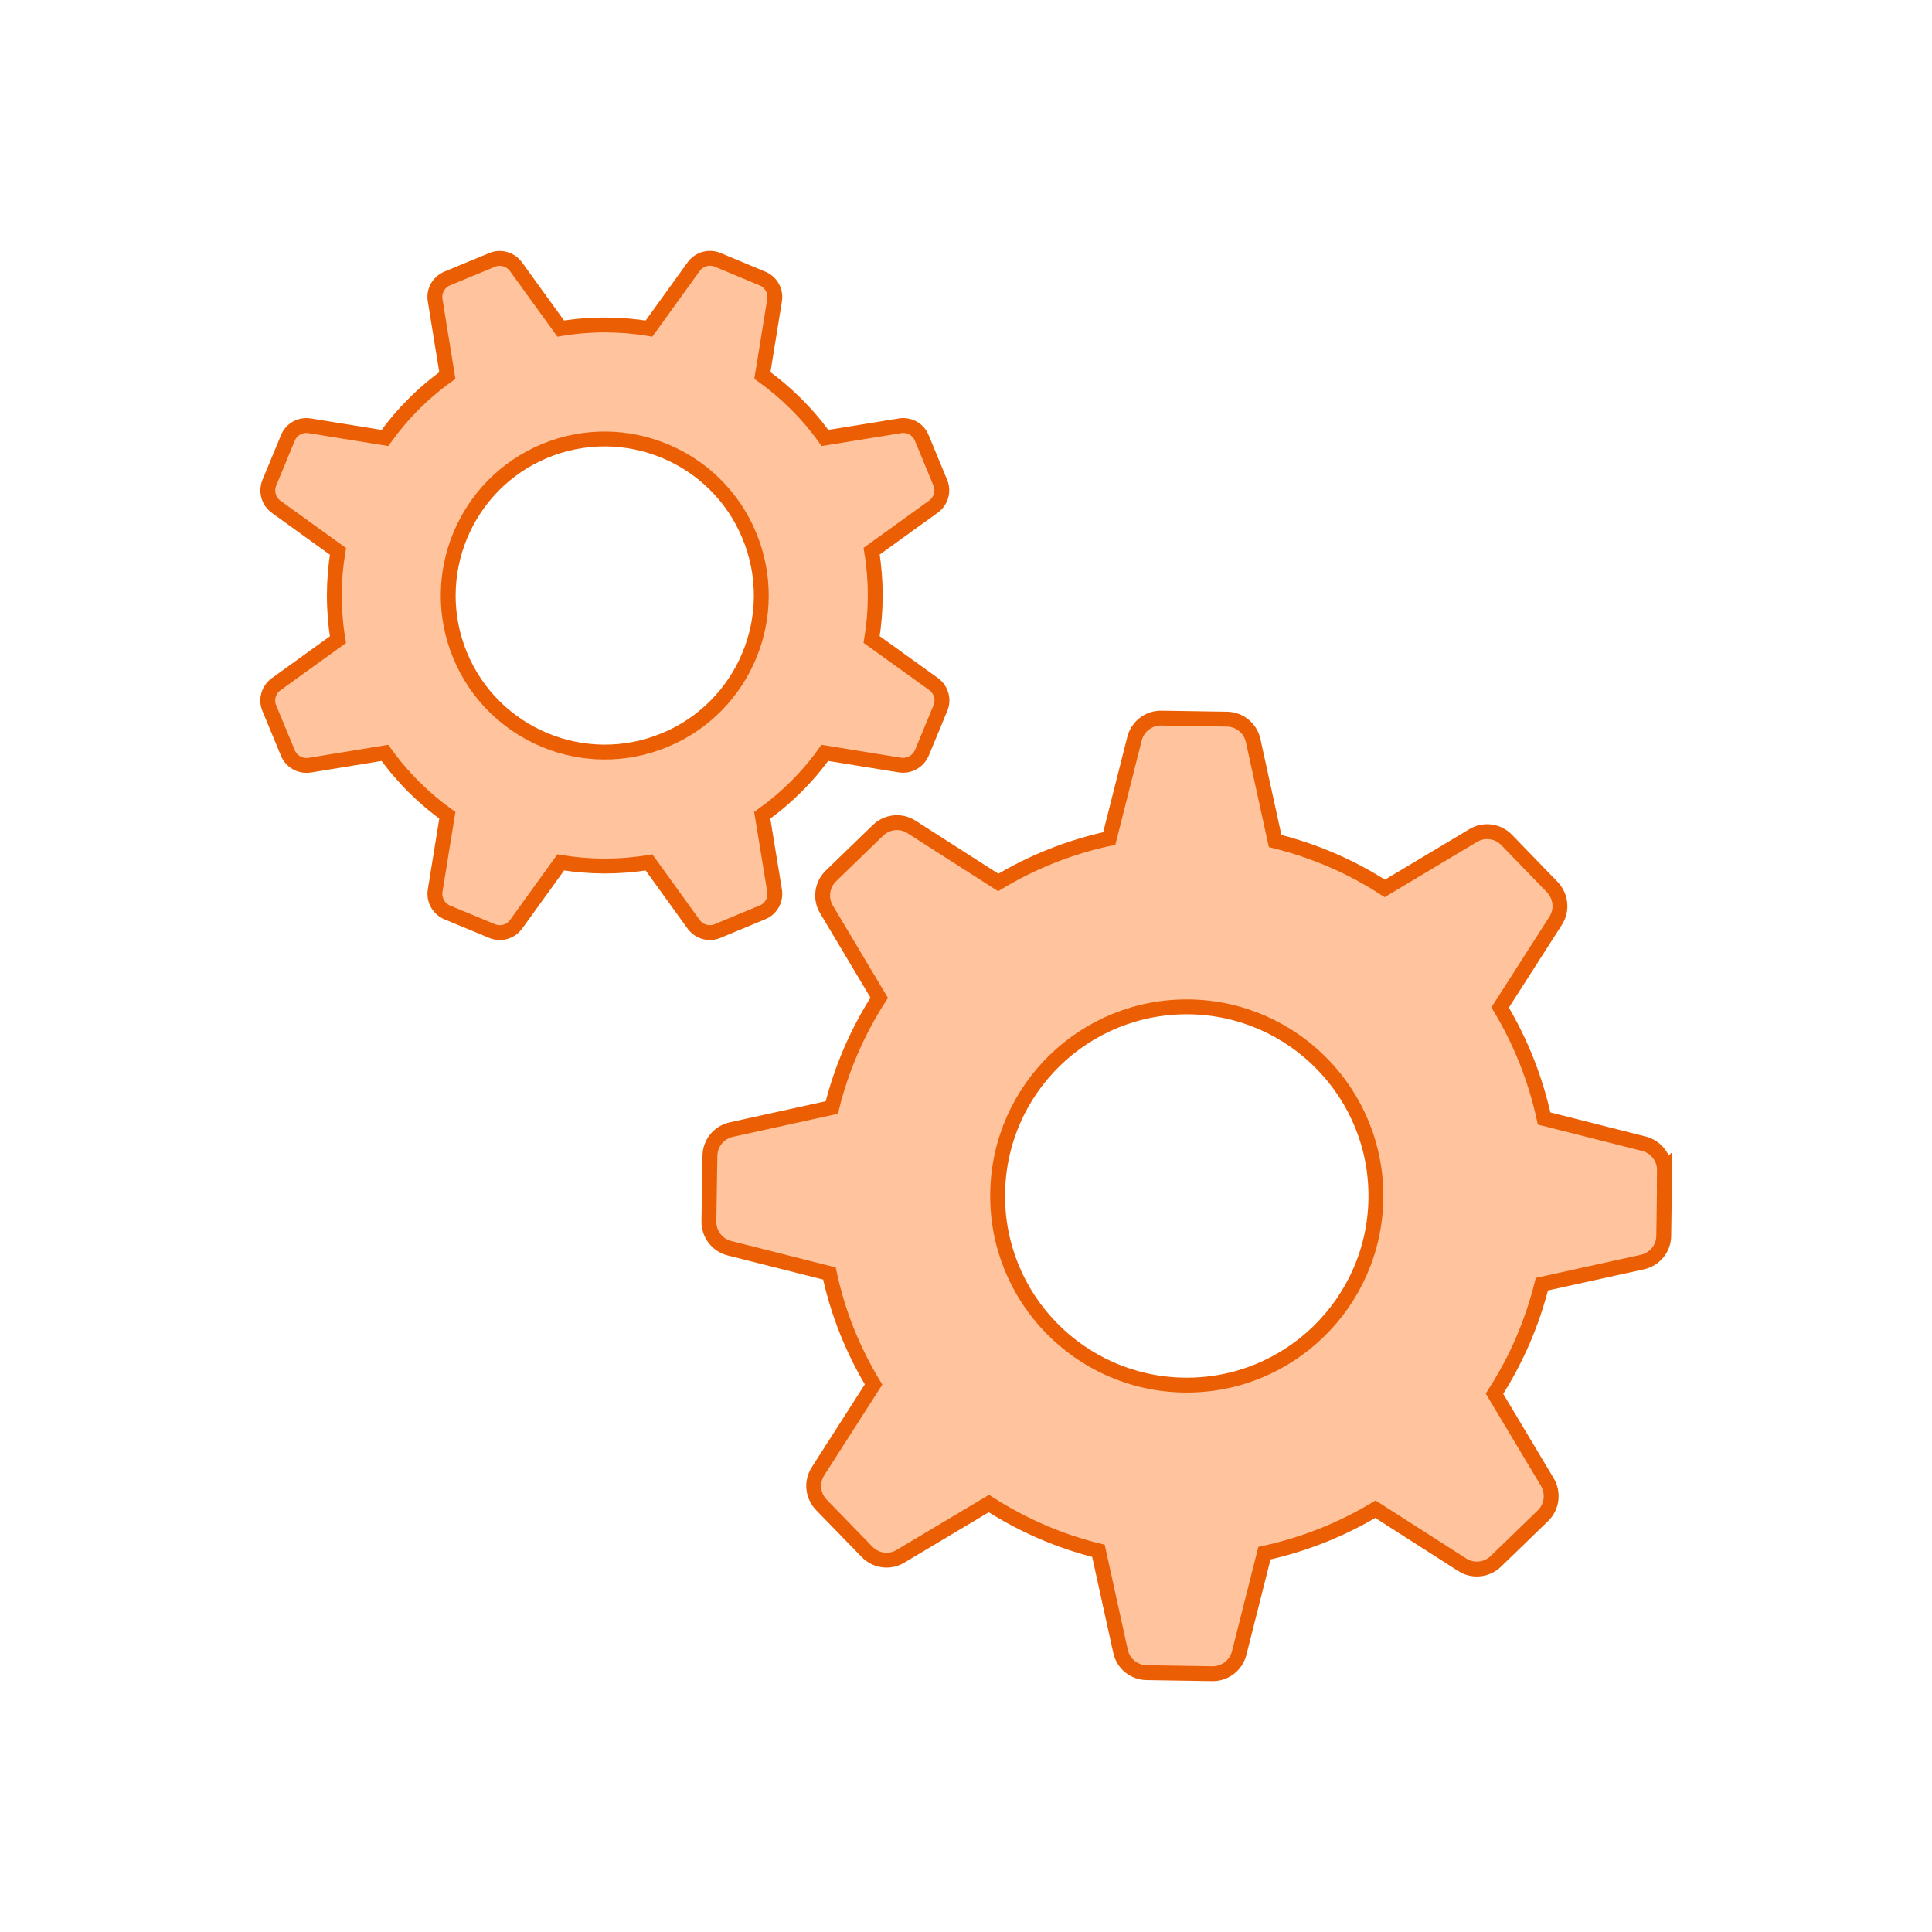
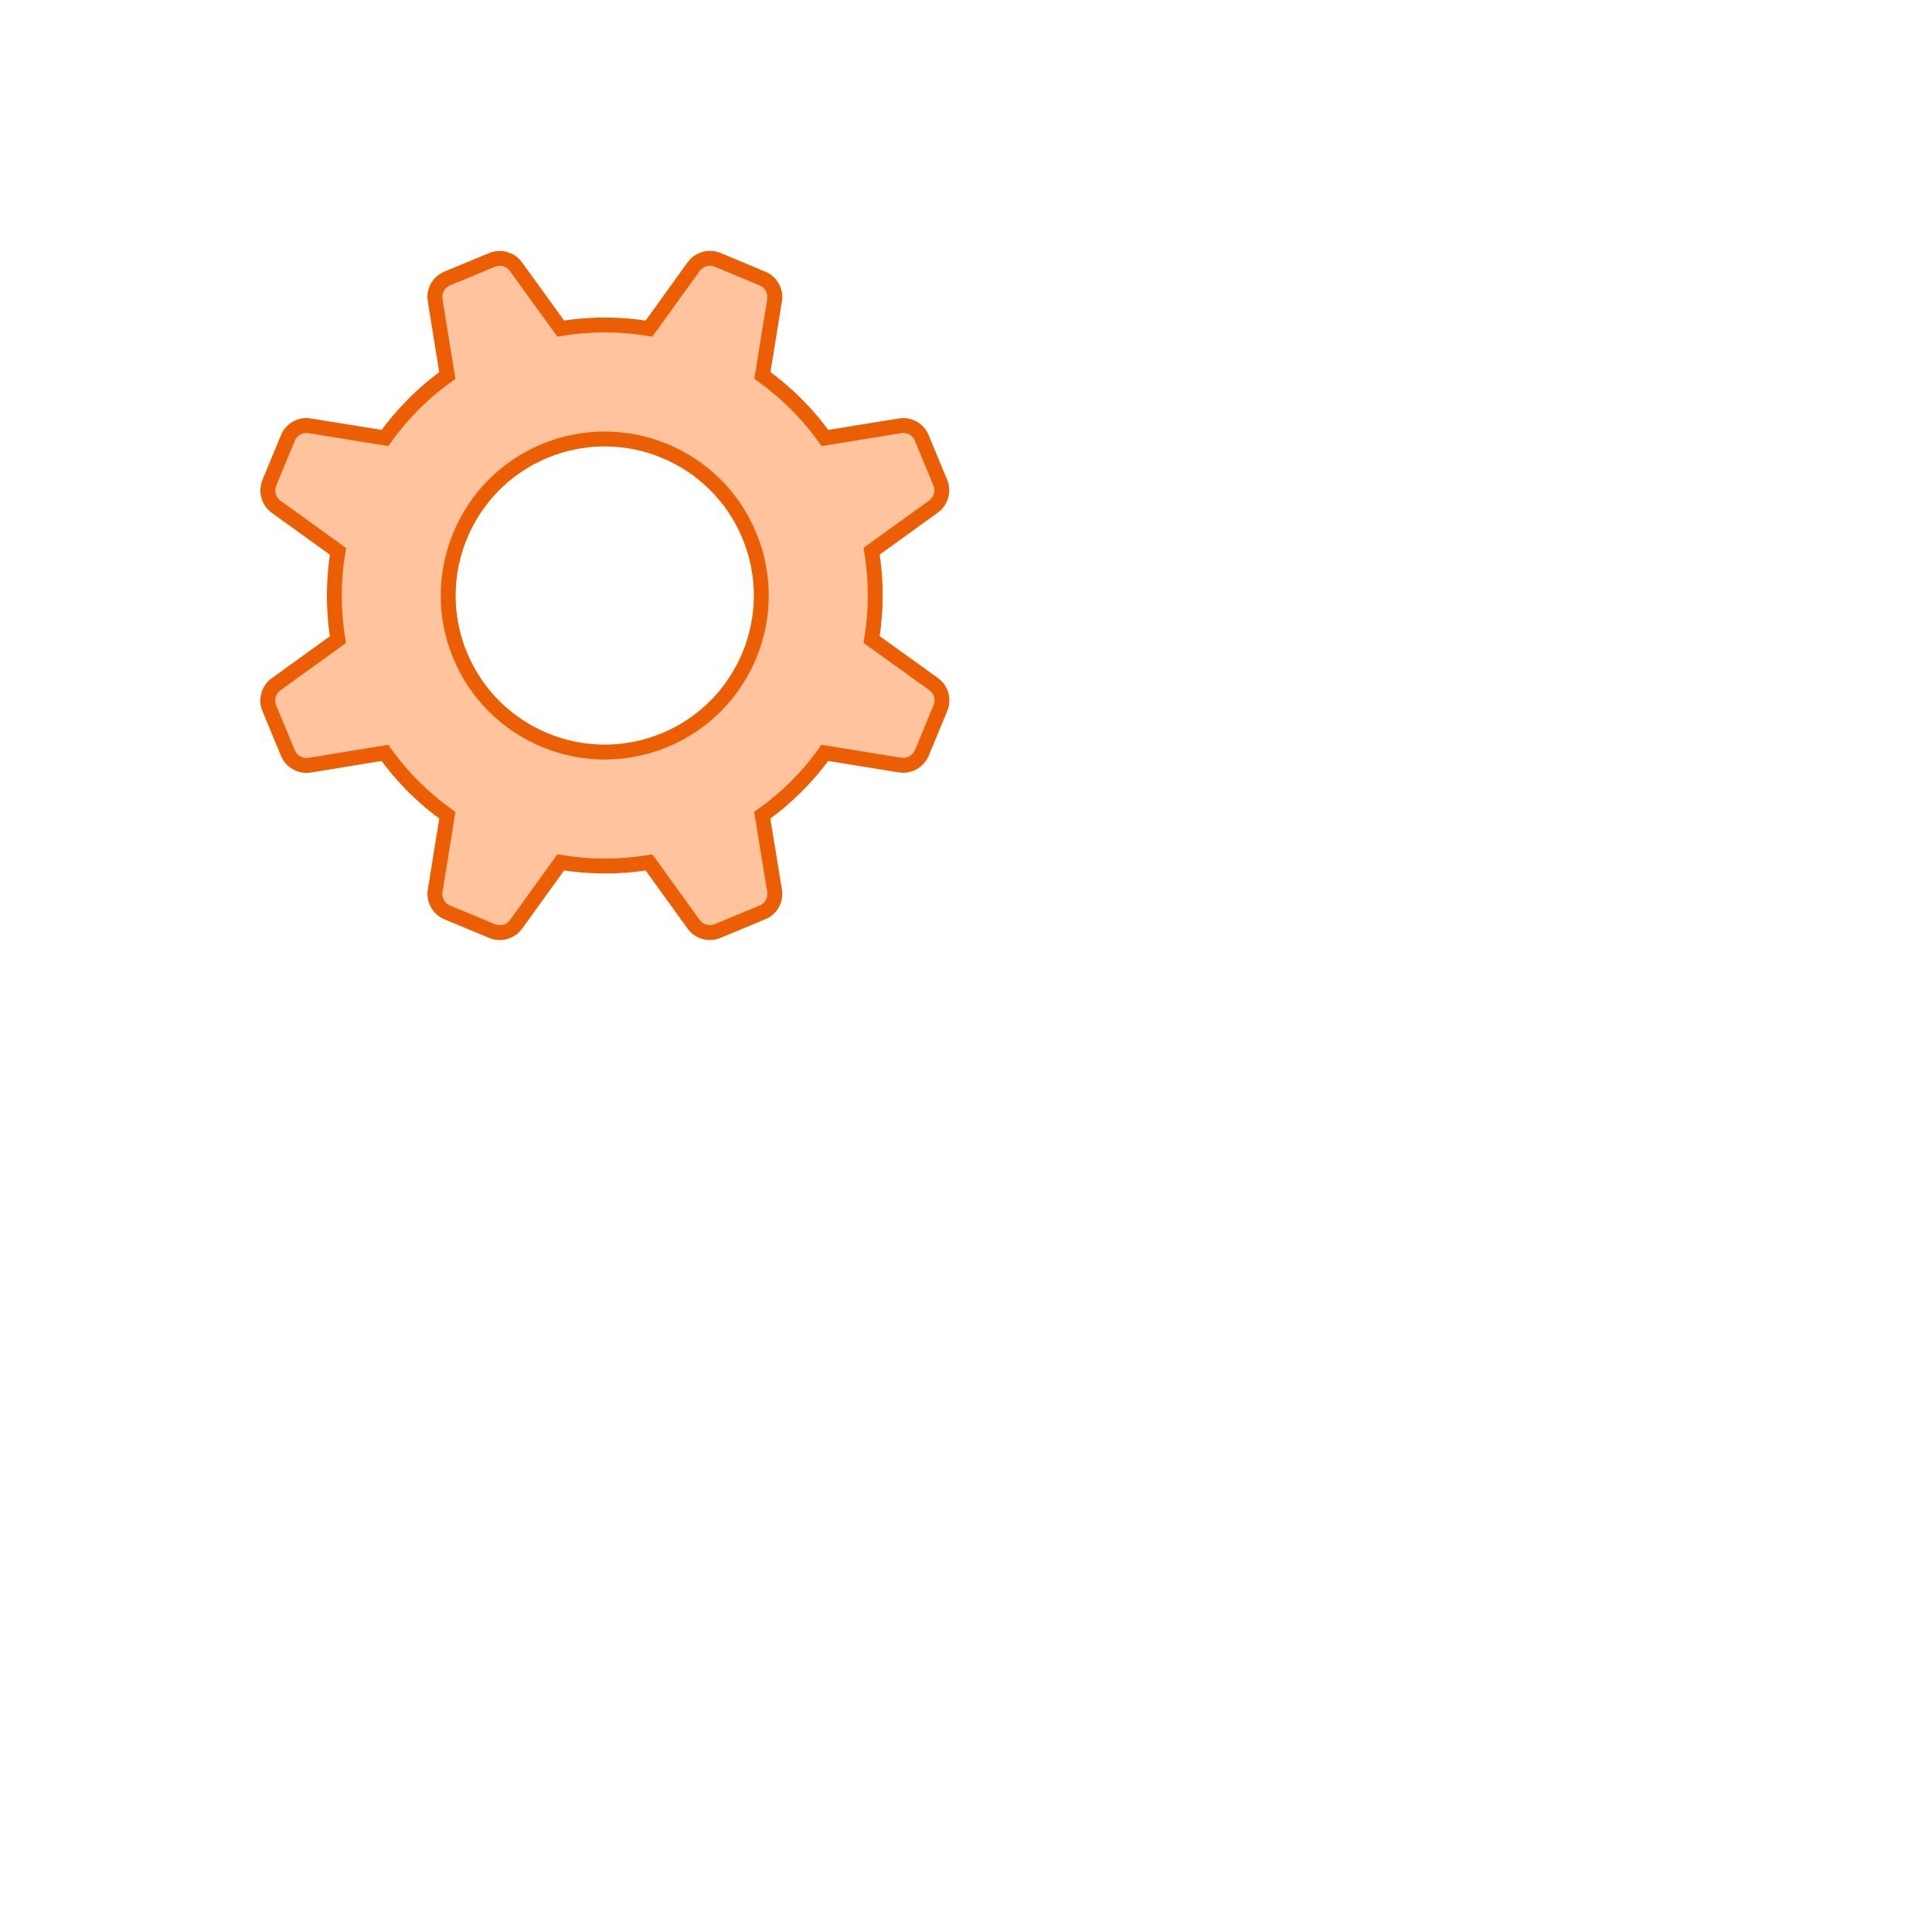
<svg xmlns="http://www.w3.org/2000/svg" id="_2" data-name="2" viewBox="0 0 130 130">
  <defs>
    <style>
      .cls-1 {
        fill: #ffc39d;
        stroke: #eb5e04;
      }
    </style>
  </defs>
-   <path class="cls-1" d="M112,78.76c.01-.85-.56-1.59-1.38-1.8l-6.72-1.7c-.58-2.67-1.59-5.19-2.96-7.47l3.74-5.84c.46-.72.35-1.65-.23-2.26l-3.07-3.17c-.59-.61-1.52-.74-2.25-.3l-5.95,3.56c-2.23-1.45-4.72-2.53-7.38-3.19l-1.48-6.77c-.19-.83-.92-1.42-1.76-1.43l-4.42-.07c-.85-.01-1.59.56-1.8,1.38l-1.7,6.72c-2.68.58-5.2,1.59-7.47,2.96l-5.84-3.74c-.72-.46-1.65-.35-2.25.23l-3.17,3.07c-.6.59-.74,1.52-.3,2.25l3.55,5.95c-1.44,2.23-2.53,4.72-3.19,7.38l-6.77,1.49c-.83.19-1.42.91-1.43,1.76l-.07,4.42c-.01.85.56,1.59,1.38,1.8l6.73,1.7c.57,2.68,1.59,5.19,2.97,7.47l-3.74,5.84c-.46.72-.36,1.65.23,2.26l3.07,3.16c.59.61,1.52.74,2.25.3l5.95-3.55c2.24,1.44,4.72,2.53,7.37,3.18l1.49,6.77c.18.83.91,1.42,1.76,1.43l4.42.07c.84.01,1.59-.56,1.8-1.38l1.7-6.73c2.67-.58,5.19-1.59,7.47-2.96l5.84,3.74c.71.46,1.65.36,2.26-.23l3.17-3.07c.61-.59.73-1.52.3-2.26l-3.56-5.95c1.44-2.23,2.53-4.72,3.19-7.37l6.77-1.49c.83-.19,1.42-.91,1.43-1.76l.06-4.41ZM79.66,93.2c-7.02-.11-12.64-5.89-12.53-12.92.1-7.03,5.89-12.64,12.92-12.53,7.02.11,12.64,5.89,12.53,12.92-.11,7.02-5.9,12.64-12.92,12.53Z" />
  <path class="cls-1" d="M60.57,28.65l-5.06.82c-1.18-1.65-2.61-3.06-4.21-4.21l.82-5.06c.1-.62-.24-1.22-.82-1.46l-3.02-1.26c-.57-.23-1.24-.05-1.61.47l-3,4.16c-1.94-.32-3.95-.33-5.94,0l-3.01-4.16c-.37-.51-1.04-.7-1.61-.46l-3.02,1.25c-.57.24-.92.84-.81,1.47l.82,5.06c-1.65,1.18-3.06,2.61-4.2,4.2l-5.07-.82c-.62-.1-1.23.24-1.46.82l-1.25,3.02c-.23.58-.05,1.24.46,1.61l4.16,3c-.32,1.94-.33,3.95,0,5.94l-4.16,3c-.51.37-.7,1.04-.46,1.61l1.25,3.02c.24.58.84.91,1.46.82l5.07-.83c1.18,1.65,2.61,3.06,4.2,4.2l-.82,5.07c-.1.62.24,1.23.82,1.47l3.01,1.25c.58.24,1.25.05,1.62-.46l3-4.16c1.94.32,3.95.33,5.94,0l3,4.16c.37.51,1.04.7,1.61.46l3.03-1.26c.57-.23.91-.84.81-1.46l-.83-5.07c1.65-1.18,3.07-2.6,4.21-4.2l5.06.82c.62.1,1.22-.25,1.47-.82l1.25-3.02c.24-.57.05-1.24-.46-1.61l-4.17-3c.32-1.94.33-3.95,0-5.94l4.16-3c.51-.37.7-1.04.46-1.61l-1.25-3.02c-.24-.58-.84-.91-1.47-.81ZM44.72,49.8c-5.37,2.23-11.53-.33-13.76-5.7-2.22-5.37.33-11.53,5.7-13.76,5.37-2.22,11.54.33,13.76,5.7,2.23,5.38-.33,11.53-5.69,13.76Z" />
</svg>